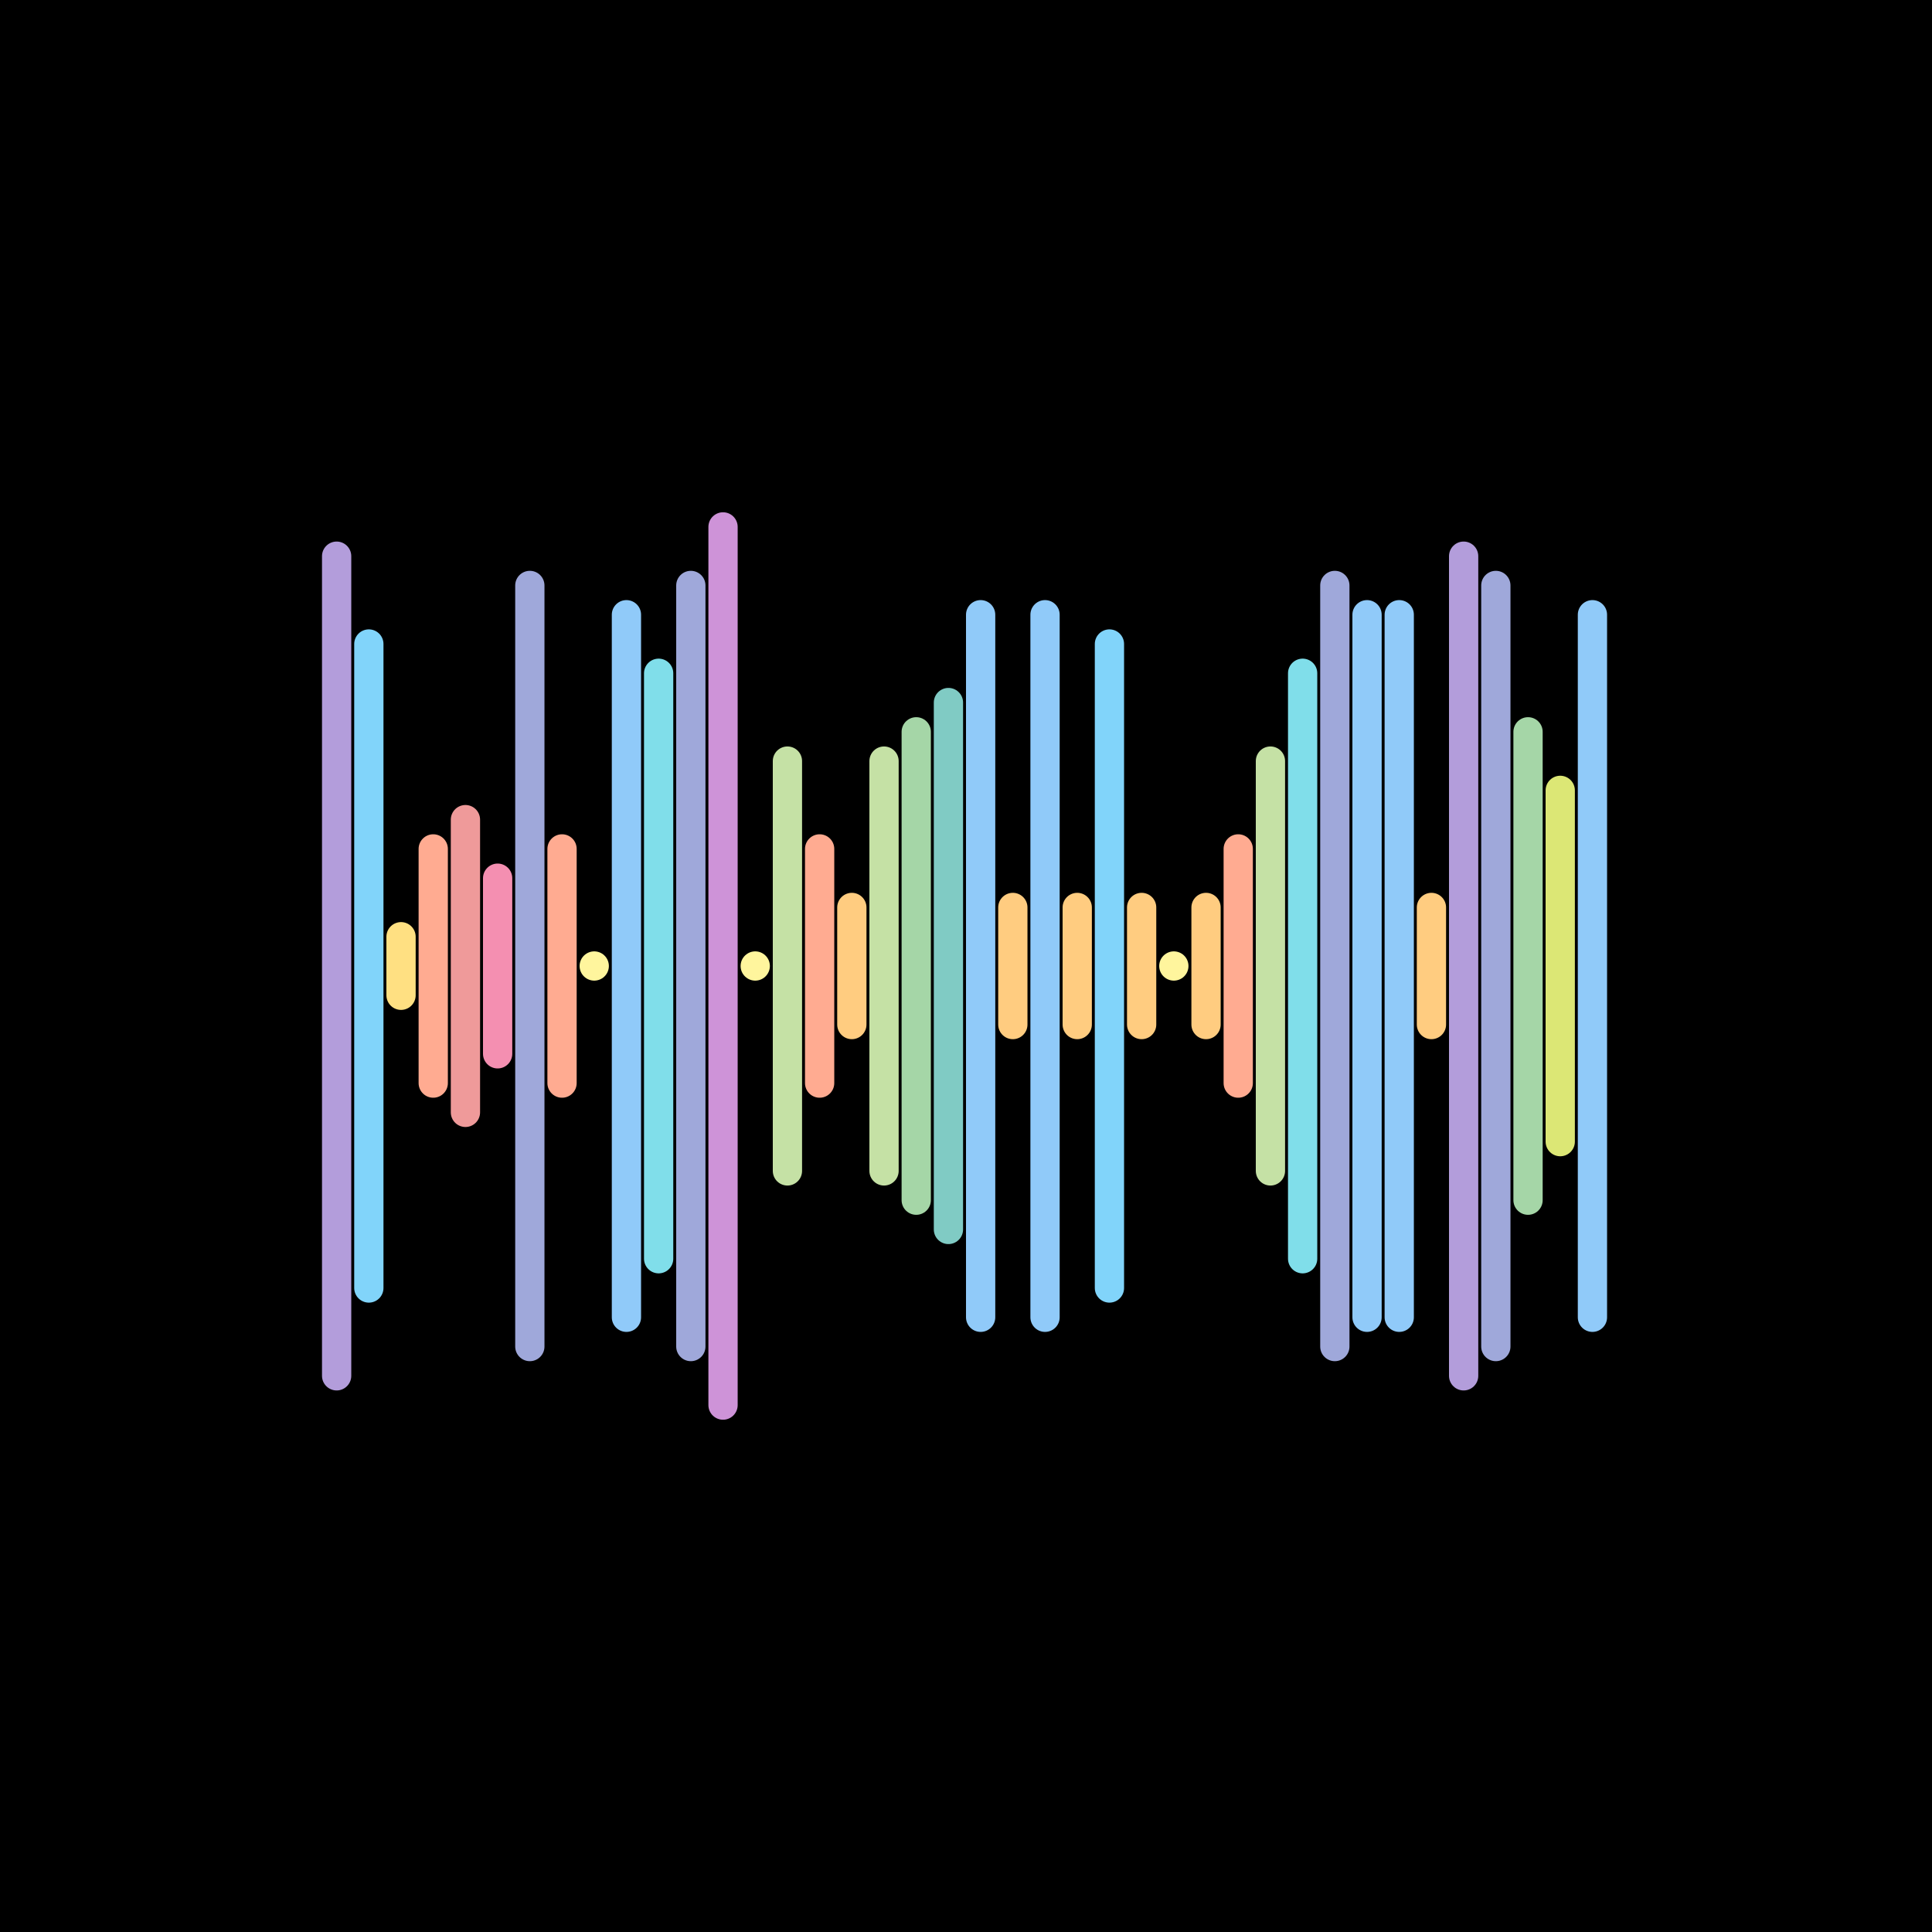
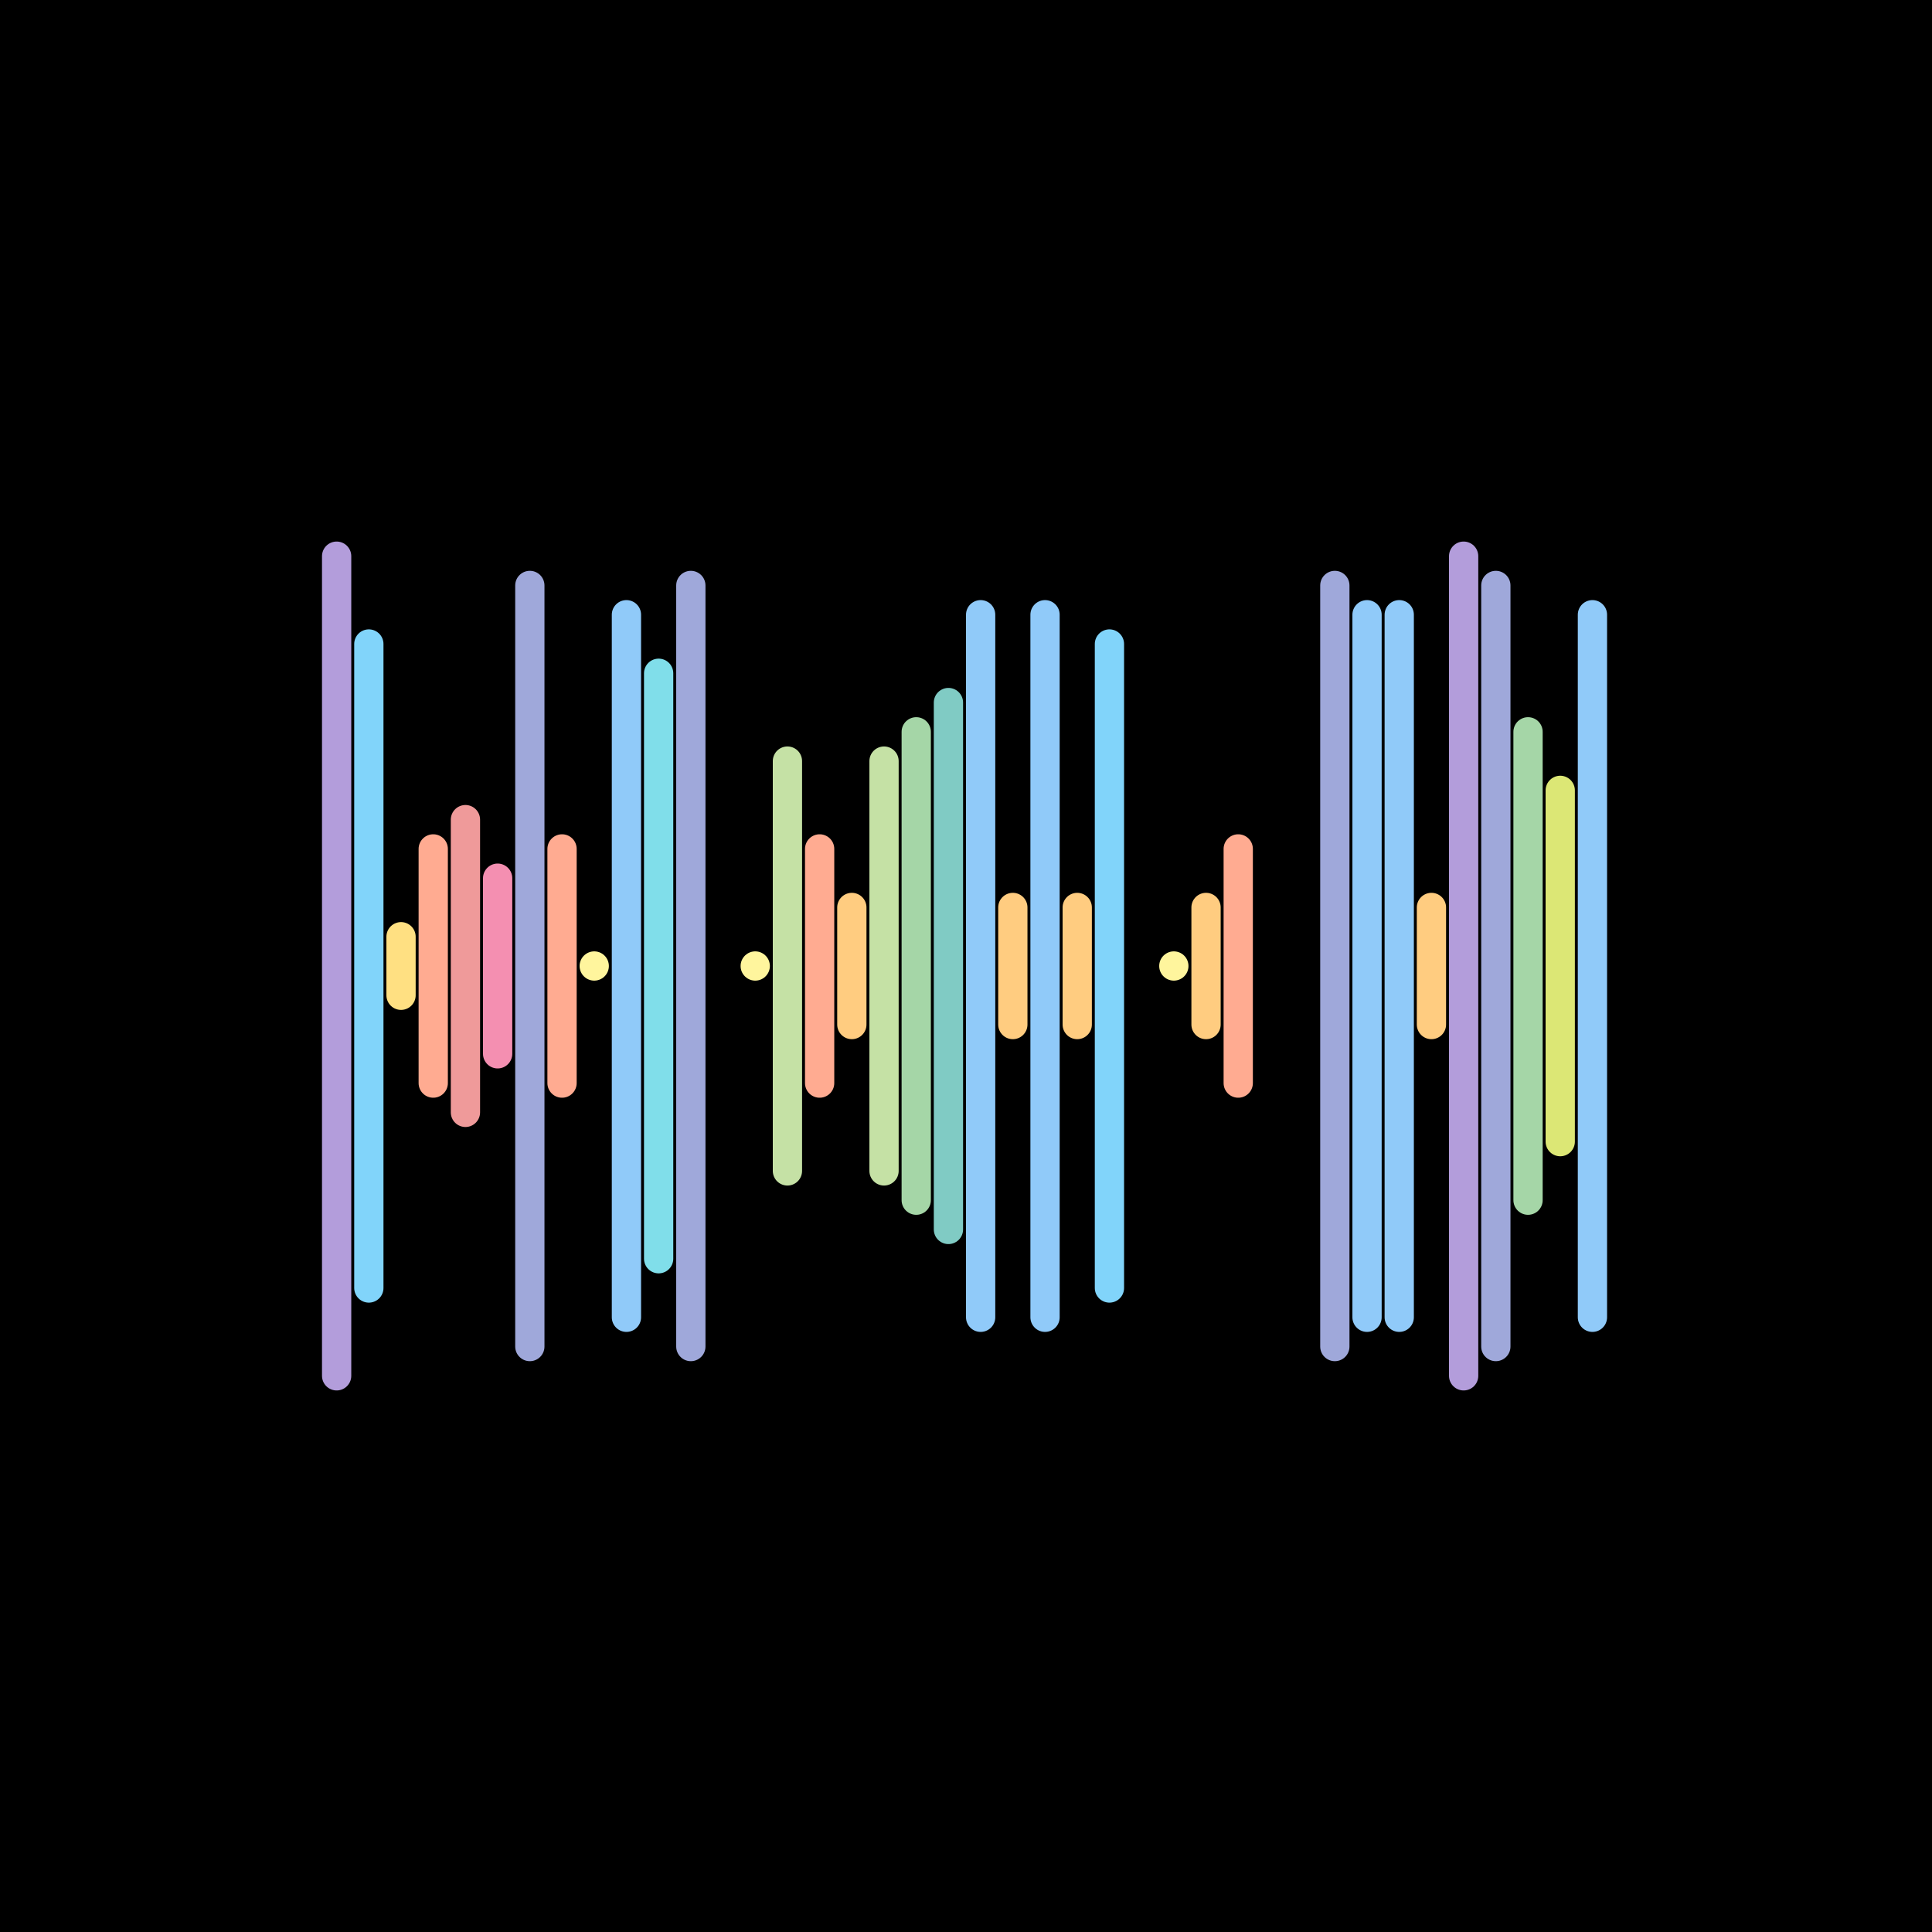
<svg xmlns="http://www.w3.org/2000/svg" version="1.1" viewBox="0 0 66 66" width="600" height="600">
  <style type="text/css">.st1 {fill: none;stroke-width: 1;stroke-linecap: round;stroke-linejoin: round;stroke-miterlimit: 10;}</style>
  <rect width="66" height="66" fill="#000000" />
  <line class="st1" x1="11.5" y1="19" x2="11.5" y2="47" stroke="#B39DDB" />
  <line class="st1" x1="12.6" y1="22" x2="12.6" y2="44" stroke="#81D4FA" />
  <line class="st1" x1="13.7" y1="32" x2="13.7" y2="34" stroke="#FFE082" />
  <line class="st1" x1="14.8" y1="29" x2="14.8" y2="37" stroke="#FFAB91" />
  <line class="st1" x1="15.9" y1="28" x2="15.9" y2="38" stroke="#EF9A9A" />
  <line class="st1" x1="17.0" y1="30" x2="17.0" y2="36" stroke="#F48FB1" />
  <line class="st1" x1="18.1" y1="20" x2="18.1" y2="46" stroke="#9FA8DA" />
  <line class="st1" x1="19.2" y1="29" x2="19.2" y2="37" stroke="#FFAB91" />
  <line class="st1" x1="20.3" y1="33" x2="20.3" y2="33" stroke="#FFF59D" />
  <line class="st1" x1="21.4" y1="21" x2="21.4" y2="45" stroke="#90CAF9" />
  <line class="st1" x1="22.5" y1="23" x2="22.5" y2="43" stroke="#80DEEA" />
  <line class="st1" x1="23.6" y1="20" x2="23.6" y2="46" stroke="#9FA8DA" />
-   <line class="st1" x1="24.7" y1="18" x2="24.7" y2="48" stroke="#CE93D8" />
  <line class="st1" x1="25.8" y1="33" x2="25.8" y2="33" stroke="#FFF59D" />
  <line class="st1" x1="26.9" y1="26" x2="26.9" y2="40" stroke="#C5E1A5" />
  <line class="st1" x1="28.0" y1="29" x2="28.0" y2="37" stroke="#FFAB91" />
  <line class="st1" x1="29.1" y1="31" x2="29.1" y2="35" stroke="#FFCC80" />
  <line class="st1" x1="30.2" y1="26" x2="30.2" y2="40" stroke="#C5E1A5" />
  <line class="st1" x1="31.3" y1="25" x2="31.3" y2="41" stroke="#A5D6A7" />
  <line class="st1" x1="32.4" y1="24" x2="32.4" y2="42" stroke="#80CBC4" />
  <line class="st1" x1="33.5" y1="21" x2="33.5" y2="45" stroke="#90CAF9" />
  <line class="st1" x1="34.6" y1="31" x2="34.6" y2="35" stroke="#FFCC80" />
  <line class="st1" x1="35.7" y1="21" x2="35.7" y2="45" stroke="#90CAF9" />
  <line class="st1" x1="36.8" y1="31" x2="36.8" y2="35" stroke="#FFCC80" />
  <line class="st1" x1="37.9" y1="22" x2="37.9" y2="44" stroke="#81D4FA" />
-   <line class="st1" x1="39.0" y1="31" x2="39.0" y2="35" stroke="#FFCC80" />
  <line class="st1" x1="40.1" y1="33" x2="40.1" y2="33" stroke="#FFF59D" />
  <line class="st1" x1="41.2" y1="31" x2="41.2" y2="35" stroke="#FFCC80" />
  <line class="st1" x1="42.3" y1="29" x2="42.3" y2="37" stroke="#FFAB91" />
-   <line class="st1" x1="43.4" y1="26" x2="43.4" y2="40" stroke="#C5E1A5" />
-   <line class="st1" x1="44.5" y1="23" x2="44.5" y2="43" stroke="#80DEEA" />
  <line class="st1" x1="45.6" y1="20" x2="45.6" y2="46" stroke="#9FA8DA" />
  <line class="st1" x1="46.7" y1="21" x2="46.7" y2="45" stroke="#90CAF9" />
  <line class="st1" x1="47.8" y1="21" x2="47.8" y2="45" stroke="#90CAF9" />
  <line class="st1" x1="48.9" y1="31" x2="48.9" y2="35" stroke="#FFCC80" />
  <line class="st1" x1="50.0" y1="19" x2="50.0" y2="47" stroke="#B39DDB" />
  <line class="st1" x1="51.1" y1="20" x2="51.1" y2="46" stroke="#9FA8DA" />
  <line class="st1" x1="52.2" y1="25" x2="52.2" y2="41" stroke="#A5D6A7" />
  <line class="st1" x1="53.3" y1="27" x2="53.3" y2="39" stroke="#DCE775" />
  <line class="st1" x1="54.4" y1="21" x2="54.4" y2="45" stroke="#90CAF9" />
</svg>